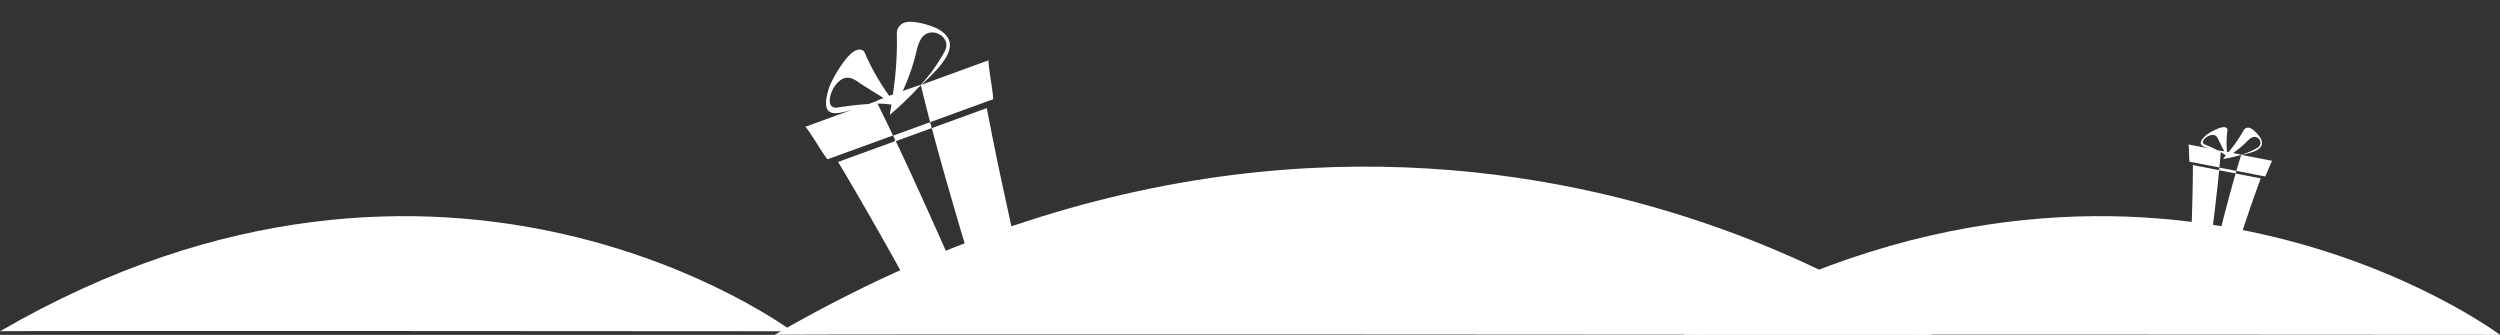
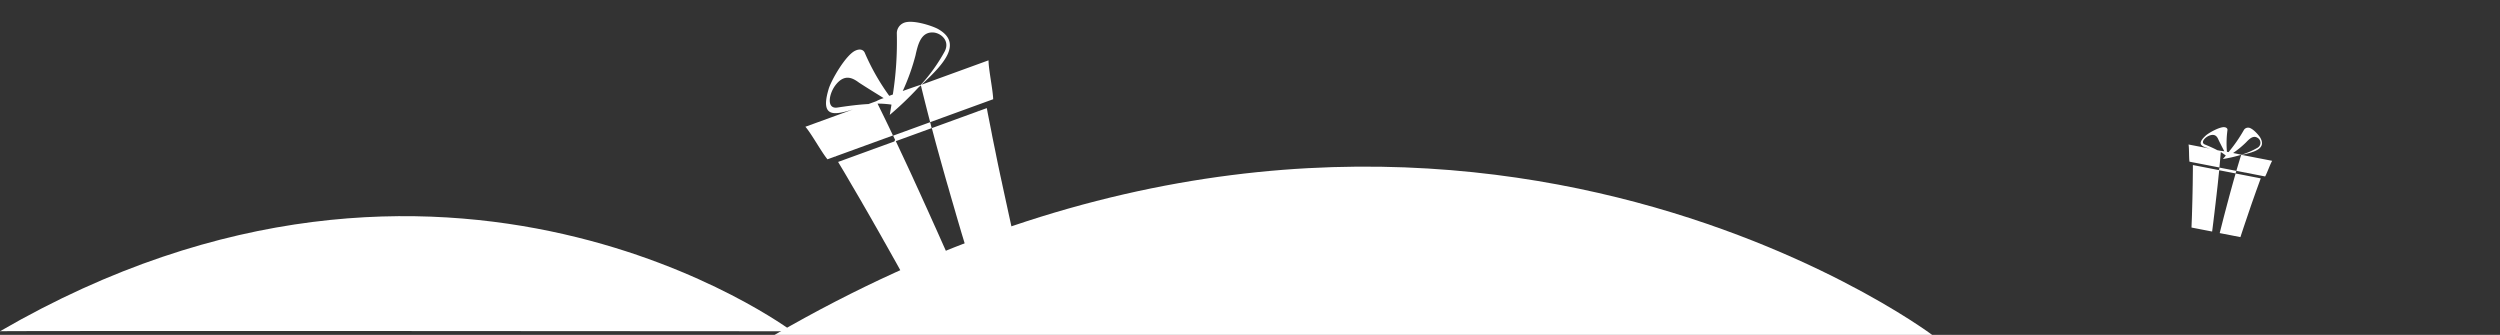
<svg xmlns="http://www.w3.org/2000/svg" width="825.9" height="110.619" viewBox="0 0 825.9 110.619">
  <rect x="0" y="0" width="825.9" height="110.619" fill="#333333" stroke="none" />
  <g id="Details-section-6" transform="translate(255.9 -88.901)">
-     <path id="Path_140264" data-name="Path 140264" d="M-316.8,1011.264s-117.567-88.229-269.821,0C-587.256,1011.047-316.8,1011.264-316.8,1011.264Z" transform="translate(886.803 -811.744)" fill="#fff" />
-     <path id="Path_140265" data-name="Path 140265" d="M-204.234,1027.624s-166.616-125.038-382.39,0C-587.519,1027.316-204.234,1027.624-204.234,1027.624Z" transform="translate(586.625 -828.104)" fill="#fff" />
+     <path id="Path_140265" data-name="Path 140265" d="M-204.234,1027.624s-166.616-125.038-382.39,0Z" transform="translate(586.625 -828.104)" fill="#fff" />
    <path id="Path_140360" data-name="Path 140360" d="M-324.937,1010.082s-114.023-85.569-261.687,0C-587.237,1009.871-324.937,1010.082-324.937,1010.082Z" transform="translate(330.725 -811.744)" fill="#fff" />
    <g id="Layer_1" data-name="Layer 1" transform="translate(468.868 127.568) rotate(11)">
      <g id="Group_66587" data-name="Group 66587" transform="translate(0 -0.009)">
        <path id="Path_139850" data-name="Path 139850" d="M2.341,13.631a.145.145,0,0,0,.011.054c.022-.022.054-.043.076-.065h-.1v.022Z" transform="translate(0.198 1.17)" fill="#fff" />
        <path id="Path_139851" data-name="Path 139851" d="M16.9,14.141h0c.022-.174.033-.347.054-.521h-5.7c.022.228.043.456.065.673h0c-.065.054-.13.119-.2.174H7.938c.076-.065.141-.13.217-.2l-.228.2H2.49c.065.315.119.629.184.955l.163.846h0c.141.749.271,1.5.412,2.268.022.13.054.271.076.4.109.619.228,1.237.336,1.856h0c.022.1.033.2.054.282,0,.054.022.109.022.163q.212,1.188.423,2.409c.054.315.109.64.163.966.163.912.315,1.834.467,2.767a2,2,0,0,0,.043.25h0c.119.695.228,1.4.347,2.094h0c.022.163.054.326.076.488.022.1.033.2.054.3.13.8.26,1.617.38,2.442h0c.054.369.119.738.174,1.107.033.25.076.5.119.76h6.945c-.022-.282-.043-.564-.054-.836-.054-.738-.1-1.487-.152-2.235h0c-.022-.358-.054-.705-.076-1.063-.054-.716-.1-1.432-.152-2.149-.022-.336-.054-.673-.076-1.009h0c-.054-.695-.1-1.378-.152-2.062-.022-.326-.054-.651-.076-.977-.054-.662-.1-1.335-.152-1.986-.022-.3-.054-.619-.076-.922-.054-.64-.1-1.281-.152-1.91-.022-.3-.054-.6-.076-.89-.054-.619-.109-1.226-.163-1.834-.022-.282-.054-.564-.076-.846-.043-.543-.1-1.074-.141-1.606H16.89c-.022.2-.033.391-.054.586h0c-.054.662-.119,1.324-.174,2.008-.022.315-.054.64-.076.955h0q-.081,1.025-.163,2.084c-.022.336-.054.673-.076,1.009-.054.716-.109,1.443-.152,2.181-.022.358-.054.705-.076,1.063-.054.749-.1,1.508-.152,2.279-.022.38-.054.749-.076,1.129-.054.8-.1,1.6-.152,2.4h0c-.022.4-.043.792-.065,1.183-.043.846-.1,1.682-.141,2.518h0c-.022.326-.033.64-.054.955h6.967c.1-.792.2-1.584.3-2.355h0c.054-.391.1-.792.152-1.172h0q.163-1.221.326-2.409h0c.054-.38.1-.749.152-1.118h0c.109-.781.206-1.541.315-2.3h0c.022-.141.043-.282.054-.423.033-.217.065-.423.087-.64.109-.749.206-1.476.315-2.2.054-.336.1-.673.152-1,.109-.705.206-1.411.315-2.116h0c.043-.326.1-.64.152-.966h0c.109-.673.206-1.346.315-2.018h0c.043-.3.1-.608.141-.922h0c.043-.228.076-.467.119-.695H23.933c.109-.087.228-.174.336-.271-.119.087-.228.174-.347.271H16.869c0-.109.022-.217.022-.326h0Z" transform="translate(0.212 1.17)" fill="#fff" />
        <path id="Path_139852" data-name="Path 139852" d="M12.773,10.505c-.423.76-.705,1.248-.738,1.3h0c.011,0,.022-.011.033-.022a46.32,46.32,0,0,0,5.187-2.279c.163-.065.315-.13.477-.2-.2,1.693-.38,3.527-.564,5.469h9.691c.423-1.27.846-4.3,1.291-5.513h-10.3c4.167-1.747,7.672-3.625,4.981-6.761C22.17,1.759,19.718-.162,18.4,0a1.628,1.628,0,0,0-1.389,1.118,49.5,49.5,0,0,1-3.549,8.063h-.553A32.493,32.493,0,0,1,11.72,2.2c0-.564-.445-.89-1.15-.836-1.541.087-4.883,2.919-5.6,3.961C2.42,8.78,4.525,9.095,7.314,9.236H0c.477,1.215.933,4.243,1.389,5.513H11.46c-.163-1.791-.347-3.505-.521-5.09a14.708,14.708,0,0,1,1.823.814Zm5.773-5.632c.76-1.15,1.791-2.811,3.429-2.138A1.876,1.876,0,0,1,22.626,5.9a24.933,24.933,0,0,1-4.894,3.353h0c-.119-.043-1.356-.054-2.746-.065a30.89,30.89,0,0,0,3.57-4.319ZM5.339,8.216c-1.606-.282-.619-2.16.695-3.071C8,3.821,8.909,5.069,9.463,5.893c.77,1.031,1.693,2.192,2.583,3.321a5.5,5.5,0,0,0-1.15.054h-1.2c-1.378-.423-2.865-.749-4.352-1.053Z" transform="translate(0 0.009)" fill="#fff" />
      </g>
    </g>
    <g id="Layer_1-2" data-name="Layer 1" transform="translate(2.943 110.922) rotate(-20)">
      <g id="Group_66587-2" data-name="Group 66587" transform="translate(0 -0.009)">
        <path id="Path_139850-2" data-name="Path 139850" d="M2.355,13.645a.332.332,0,0,0,.025.124c.05-.05.124-.1.174-.149H2.33v.05Z" transform="translate(3.451 20.195)" fill="#fff" />
        <path id="Path_139851-2" data-name="Path 139851" d="M35.439,14.811h0c.05-.4.074-.794.124-1.191H22.537c.05.521.1,1.042.149,1.538h0c-.149.124-.3.273-.447.4H14.945c.174-.149.323-.3.5-.447l-.521.447H2.49c.149.72.273,1.439.422,2.183l.372,1.935h0c.323,1.712.62,3.424.943,5.185.05.3.124.62.174.918.248,1.414.521,2.828.769,4.243h0c.05.223.074.447.124.645,0,.124.05.248.05.372q.484,2.717.968,5.508c.124.72.248,1.464.372,2.208.372,2.084.72,4.193,1.067,6.327a4.579,4.579,0,0,0,.1.571h0c.273,1.588.521,3.2.794,4.789h0c.05.372.124.744.174,1.116.05.223.074.447.124.695.3,1.836.6,3.7.868,5.582h0c.124.844.273,1.687.4,2.531.074.571.174,1.141.273,1.737H26.358c-.05-.645-.1-1.29-.124-1.91-.124-1.687-.223-3.4-.347-5.111h0c-.05-.819-.124-1.613-.174-2.431-.124-1.638-.223-3.275-.347-4.913-.05-.769-.124-1.538-.174-2.307h0c-.124-1.588-.223-3.151-.347-4.714-.05-.744-.124-1.489-.174-2.233-.124-1.513-.223-3.052-.347-4.54-.05-.695-.124-1.414-.174-2.109-.124-1.464-.223-2.928-.347-4.367-.05-.695-.124-1.365-.174-2.034-.124-1.414-.248-2.8-.372-4.193-.05-.645-.124-1.29-.174-1.935-.1-1.241-.223-2.456-.323-3.672H35.414c-.05.447-.074.893-.124,1.34h0c-.124,1.513-.273,3.027-.4,4.59-.05.72-.124,1.464-.174,2.183h0q-.186,2.345-.372,4.764c-.05.769-.124,1.538-.174,2.307-.124,1.638-.248,3.3-.347,4.987-.05.819-.124,1.613-.174,2.431-.124,1.712-.223,3.449-.347,5.21-.05.868-.124,1.712-.174,2.58-.124,1.836-.223,3.647-.347,5.483h0c-.05.918-.1,1.811-.149,2.7-.1,1.935-.223,3.846-.323,5.756h0c-.05.744-.074,1.464-.124,2.183H48.117c.223-1.811.447-3.622.695-5.384h0c.124-.893.223-1.811.347-2.68h0q.372-2.791.744-5.508h0c.124-.868.223-1.712.347-2.556h0c.248-1.786.471-3.523.72-5.26h0c.05-.323.1-.645.124-.968.074-.5.149-.968.2-1.464.248-1.712.471-3.374.72-5.037.124-.769.223-1.538.347-2.283.248-1.613.471-3.225.72-4.838h0c.1-.744.223-1.464.347-2.208h0c.248-1.538.471-3.077.72-4.615h0c.1-.695.223-1.389.323-2.109h0c.1-.521.174-1.067.273-1.588H51.516c.248-.2.521-.4.769-.62-.273.2-.521.4-.794.62H35.365c0-.248.05-.5.05-.744h0Z" transform="translate(3.688 20.195)" fill="#fff" />
        <path id="Path_139852-2" data-name="Path 139852" d="M29.2,24.03c-.968,1.737-1.613,2.853-1.687,2.977h0c.025,0,.05-.025.074-.05a105.9,105.9,0,0,0,11.86-5.21c.372-.149.72-.3,1.092-.447-.447,3.871-.868,8.064-1.29,12.5H61.407c.968-2.9,1.935-9.825,2.953-12.6H40.814C50.341,17.207,58.355,12.915,52.2,5.745,50.689,4.033,45.082-.359,42.079.013A3.723,3.723,0,0,0,38.9,2.569,113.174,113.174,0,0,1,30.79,21H29.525A74.29,74.29,0,0,1,26.8,5.05c0-1.29-1.017-2.034-2.63-1.91-3.523.2-11.165,6.674-12.8,9.056-5.831,7.89-1.017,8.609,5.359,8.932H0c1.092,2.779,2.134,9.7,3.176,12.6H26.2c-.372-4.094-.794-8.014-1.191-11.636a33.627,33.627,0,0,1,4.168,1.861ZM42.4,11.153c1.737-2.63,4.094-6.426,7.84-4.888,2.382.968,4.491,4.516,1.489,7.245a57.005,57.005,0,0,1-11.19,7.667h0c-.273-.1-3.1-.124-6.277-.149a70.625,70.625,0,0,0,8.163-9.875ZM12.207,18.8c-3.672-.645-1.414-4.937,1.588-7.022,4.491-3.027,6.575-.174,7.84,1.712,1.762,2.357,3.871,5.012,5.905,7.592a12.579,12.579,0,0,0-2.63.124H22.156c-3.151-.968-6.55-1.712-9.949-2.407Z" transform="translate(0 0.009)" fill="#fff" />
      </g>
    </g>
  </g>
</svg>